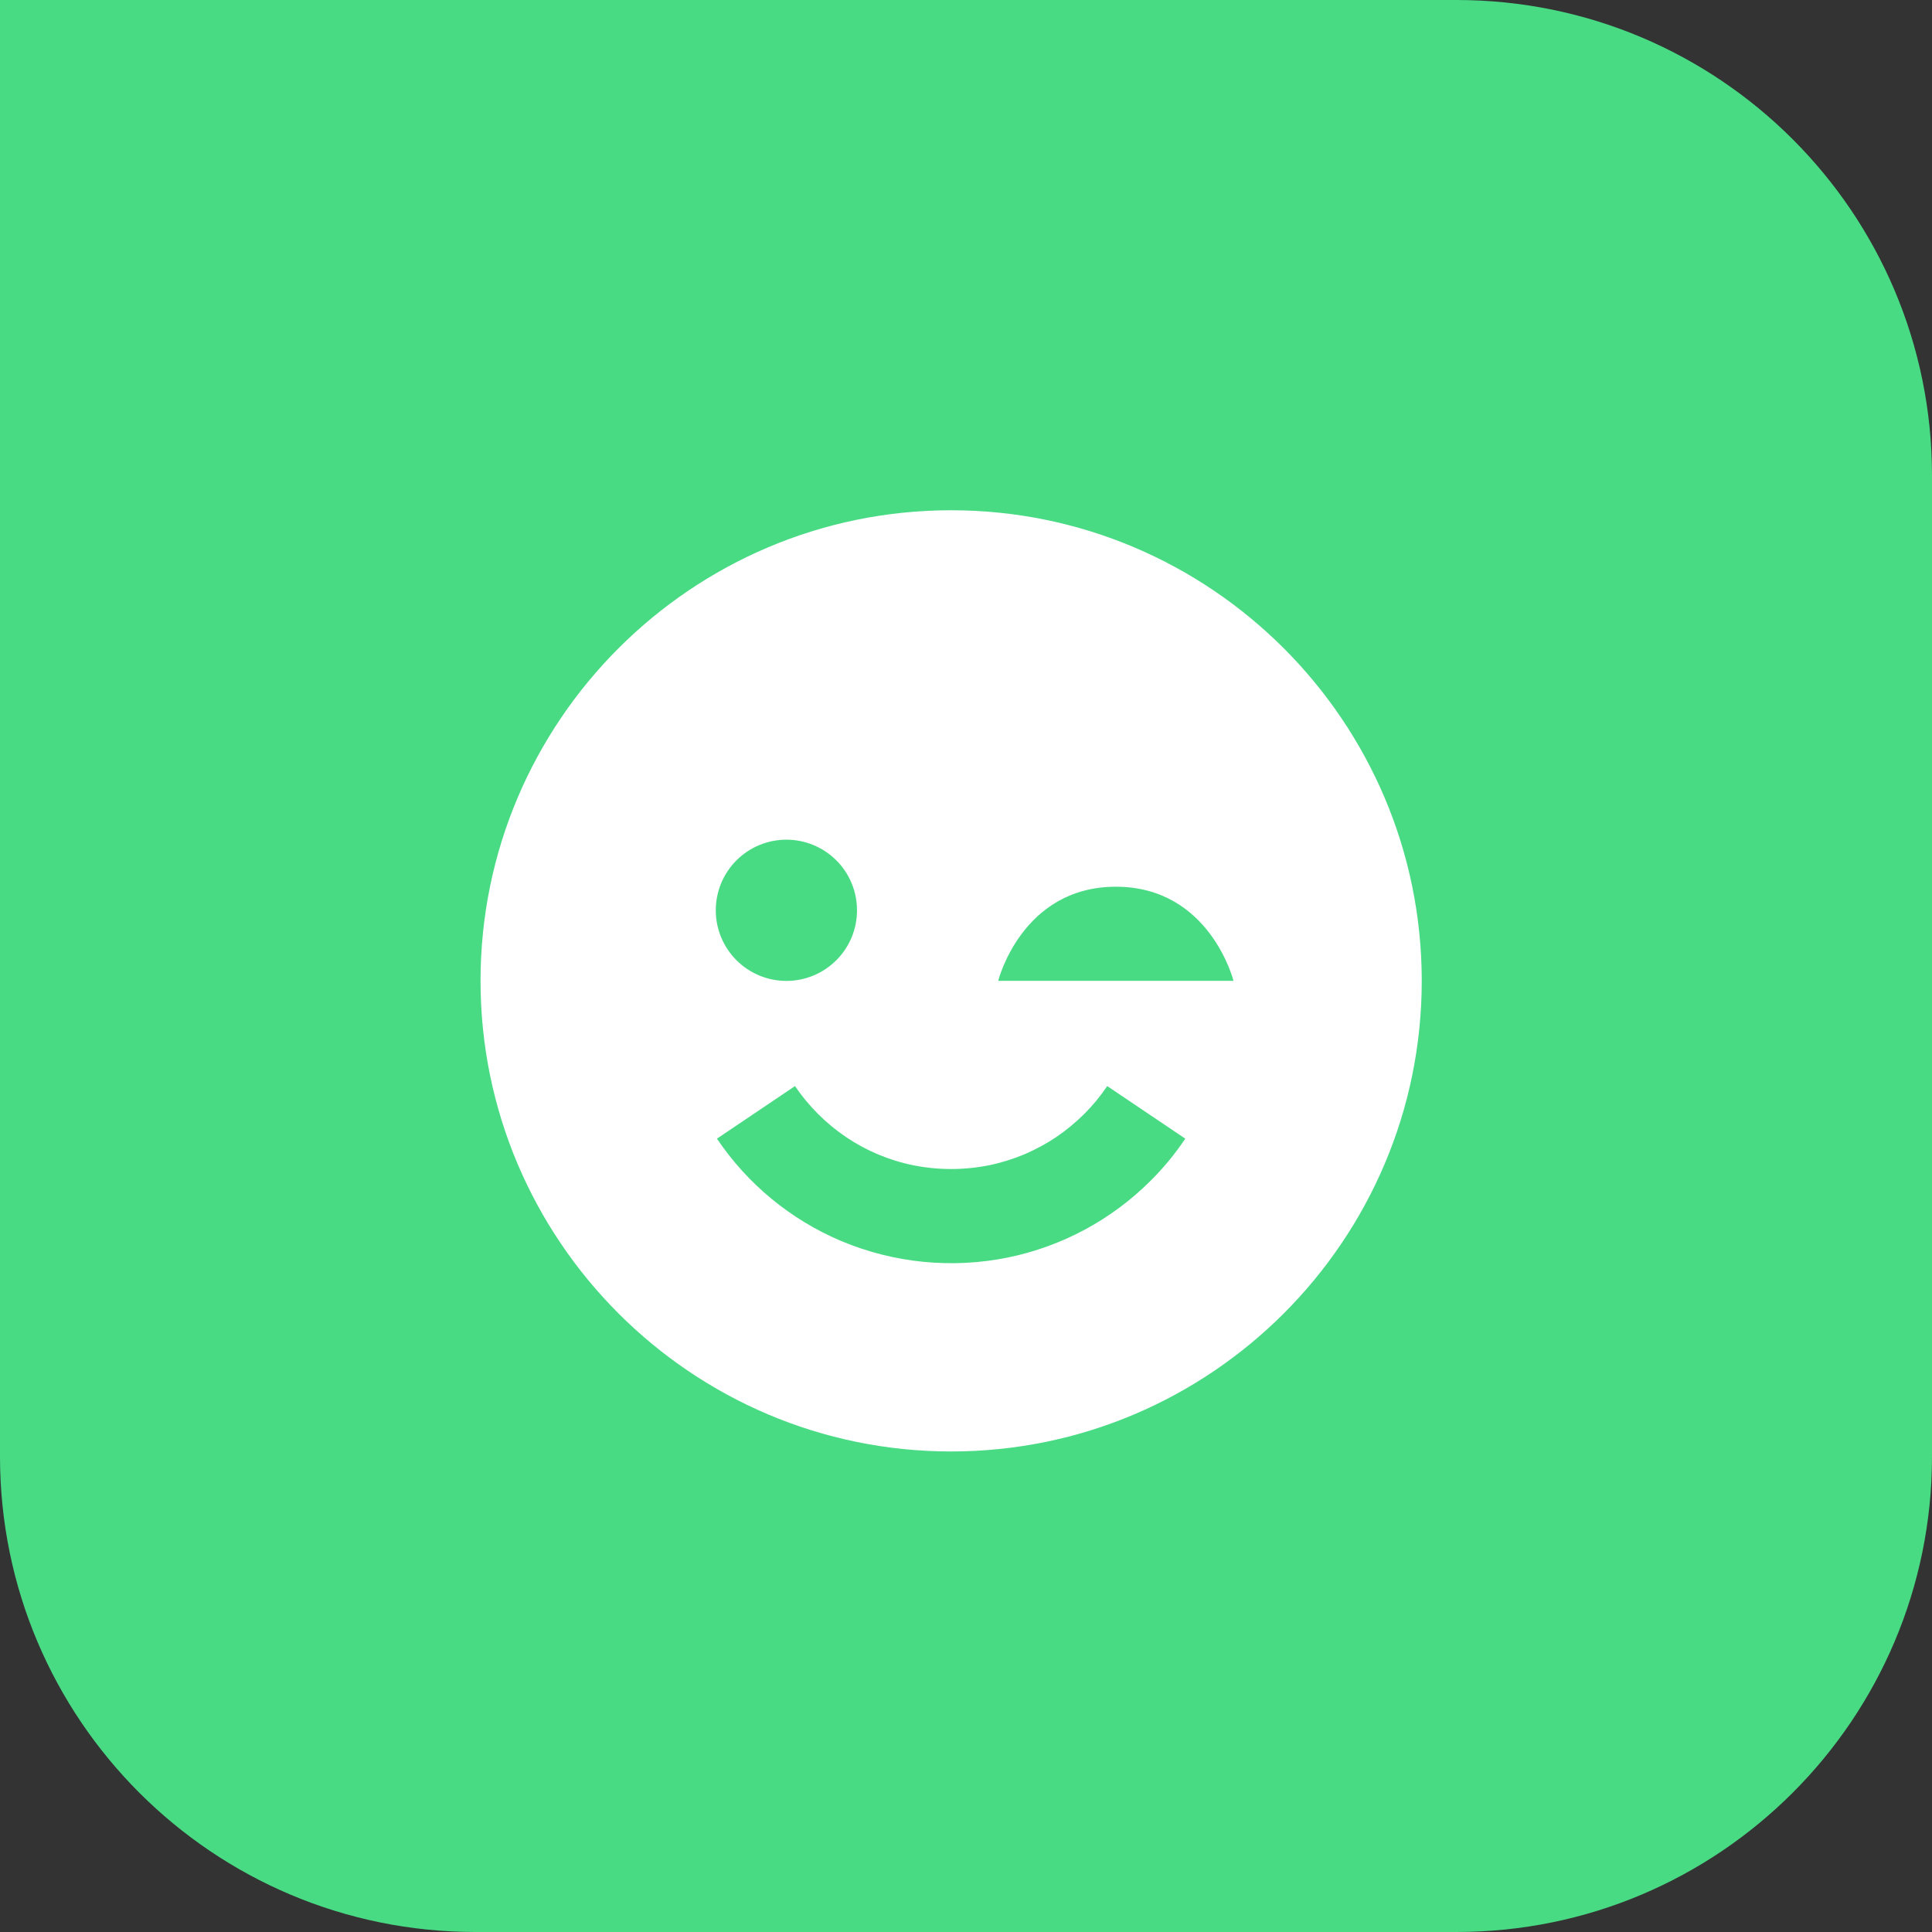
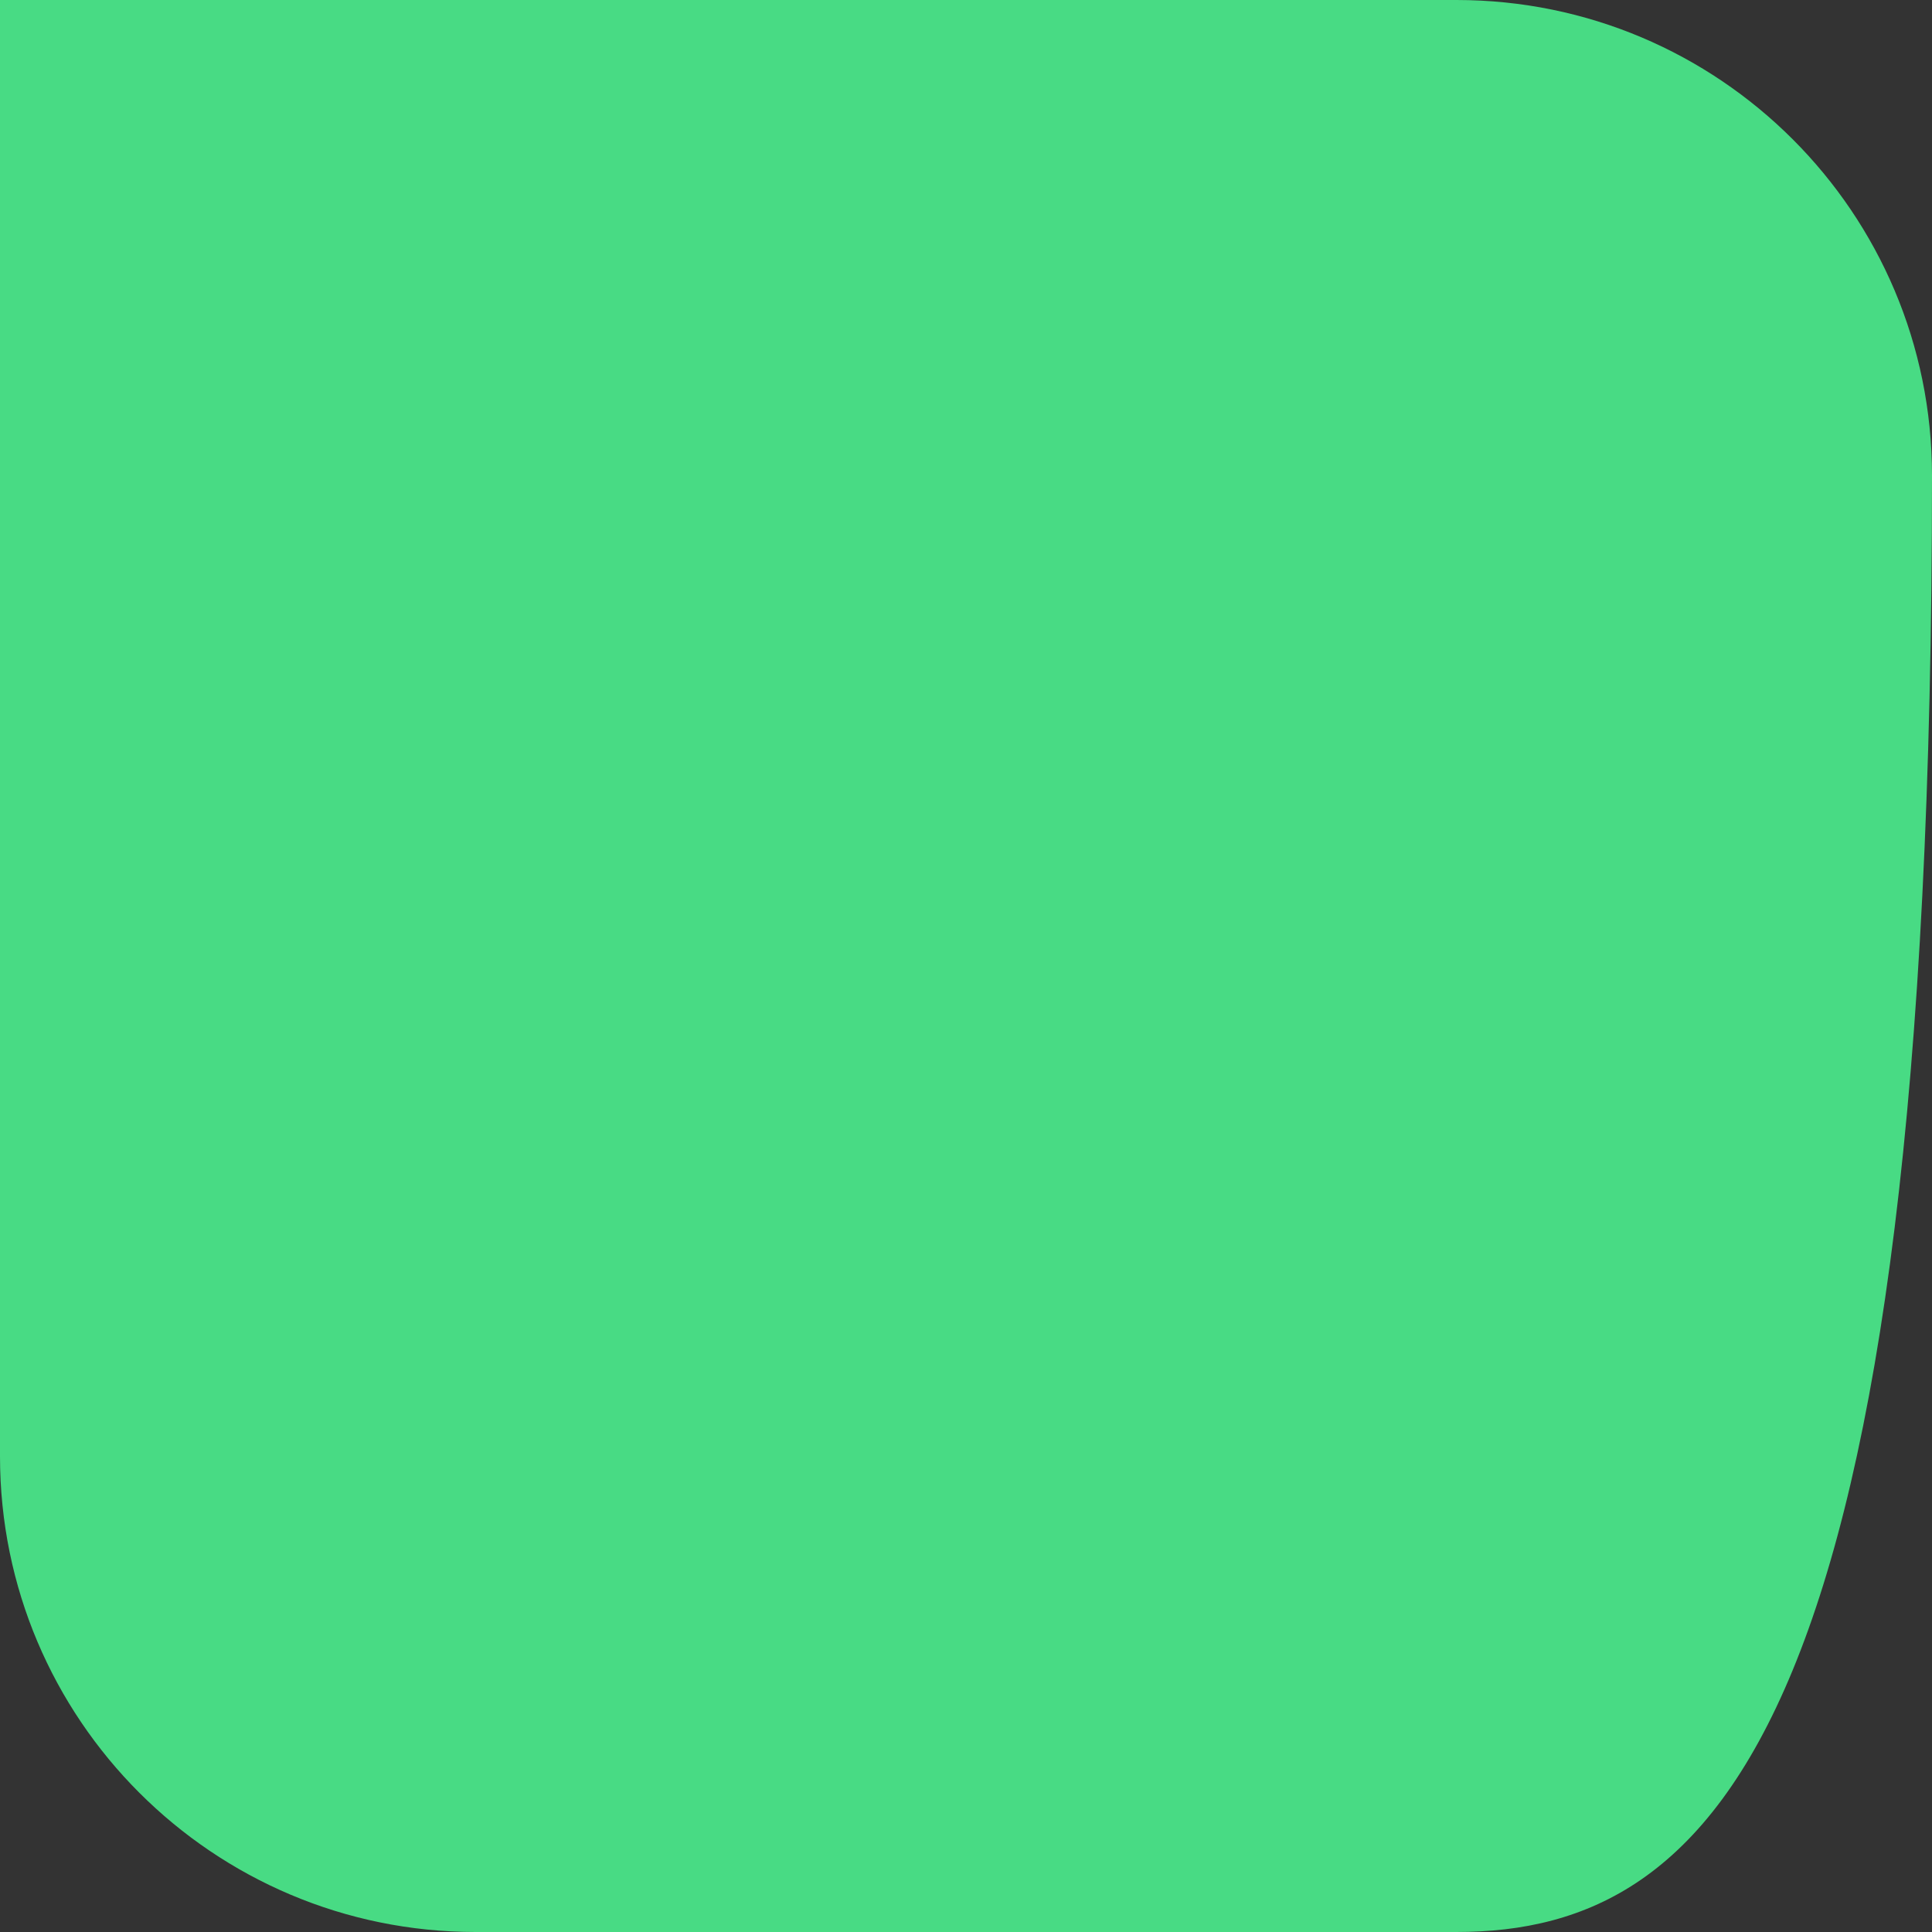
<svg xmlns="http://www.w3.org/2000/svg" width="65" height="65" viewBox="0 0 65 65" fill="none">
  <rect x="0" y="0" width="65" height="65" fill="#333333" stroke="none" />
-   <path d="M0 0H49C57.837 0 65 7.163 65 16V49C65 57.837 57.837 65 49 65H16C7.163 65 0 57.837 0 49V0Z" fill="#48DB84" />
-   <path d="M32 17.167C23.27 17.167 16.167 24.27 16.167 33C16.167 41.73 23.27 48.833 32 48.833C40.73 48.833 47.833 41.73 47.833 33C47.833 24.27 40.73 17.167 32 17.167ZM26.458 28.25C26.77 28.25 27.079 28.312 27.367 28.431C27.656 28.551 27.918 28.726 28.138 28.946C28.359 29.167 28.534 29.429 28.653 29.717C28.772 30.006 28.833 30.315 28.833 30.627C28.833 30.939 28.772 31.247 28.652 31.536C28.533 31.824 28.358 32.086 28.137 32.306C27.916 32.527 27.654 32.702 27.366 32.821C27.078 32.94 26.769 33.002 26.457 33.002C25.827 33.001 25.222 32.751 24.777 32.305C24.332 31.86 24.081 31.255 24.082 30.625C24.082 29.995 24.332 29.391 24.778 28.945C25.224 28.5 25.828 28.25 26.458 28.25ZM38.715 39.72C37.402 41.035 35.731 41.934 33.911 42.307C32.029 42.69 30.076 42.497 28.305 41.754C26.605 41.037 25.151 39.839 24.121 38.309L26.747 36.54C26.973 36.874 27.233 37.19 27.519 37.474C28.096 38.055 28.781 38.517 29.535 38.836C29.919 38.998 30.319 39.123 30.721 39.203C31.565 39.373 32.435 39.373 33.279 39.203C33.68 39.121 34.079 38.996 34.467 38.835C34.837 38.676 35.202 38.48 35.542 38.252C35.871 38.027 36.186 37.767 36.478 37.478C36.767 37.19 37.027 36.874 37.252 36.54L39.877 38.309C39.538 38.816 39.147 39.291 38.715 39.72ZM33.583 33C33.583 33 34.375 29.833 37.542 29.833C40.707 29.833 41.5 33 41.5 33H33.583Z" fill="white" />
+   <path d="M0 0H49C57.837 0 65 7.163 65 16C65 57.837 57.837 65 49 65H16C7.163 65 0 57.837 0 49V0Z" fill="#48DB84" />
</svg>